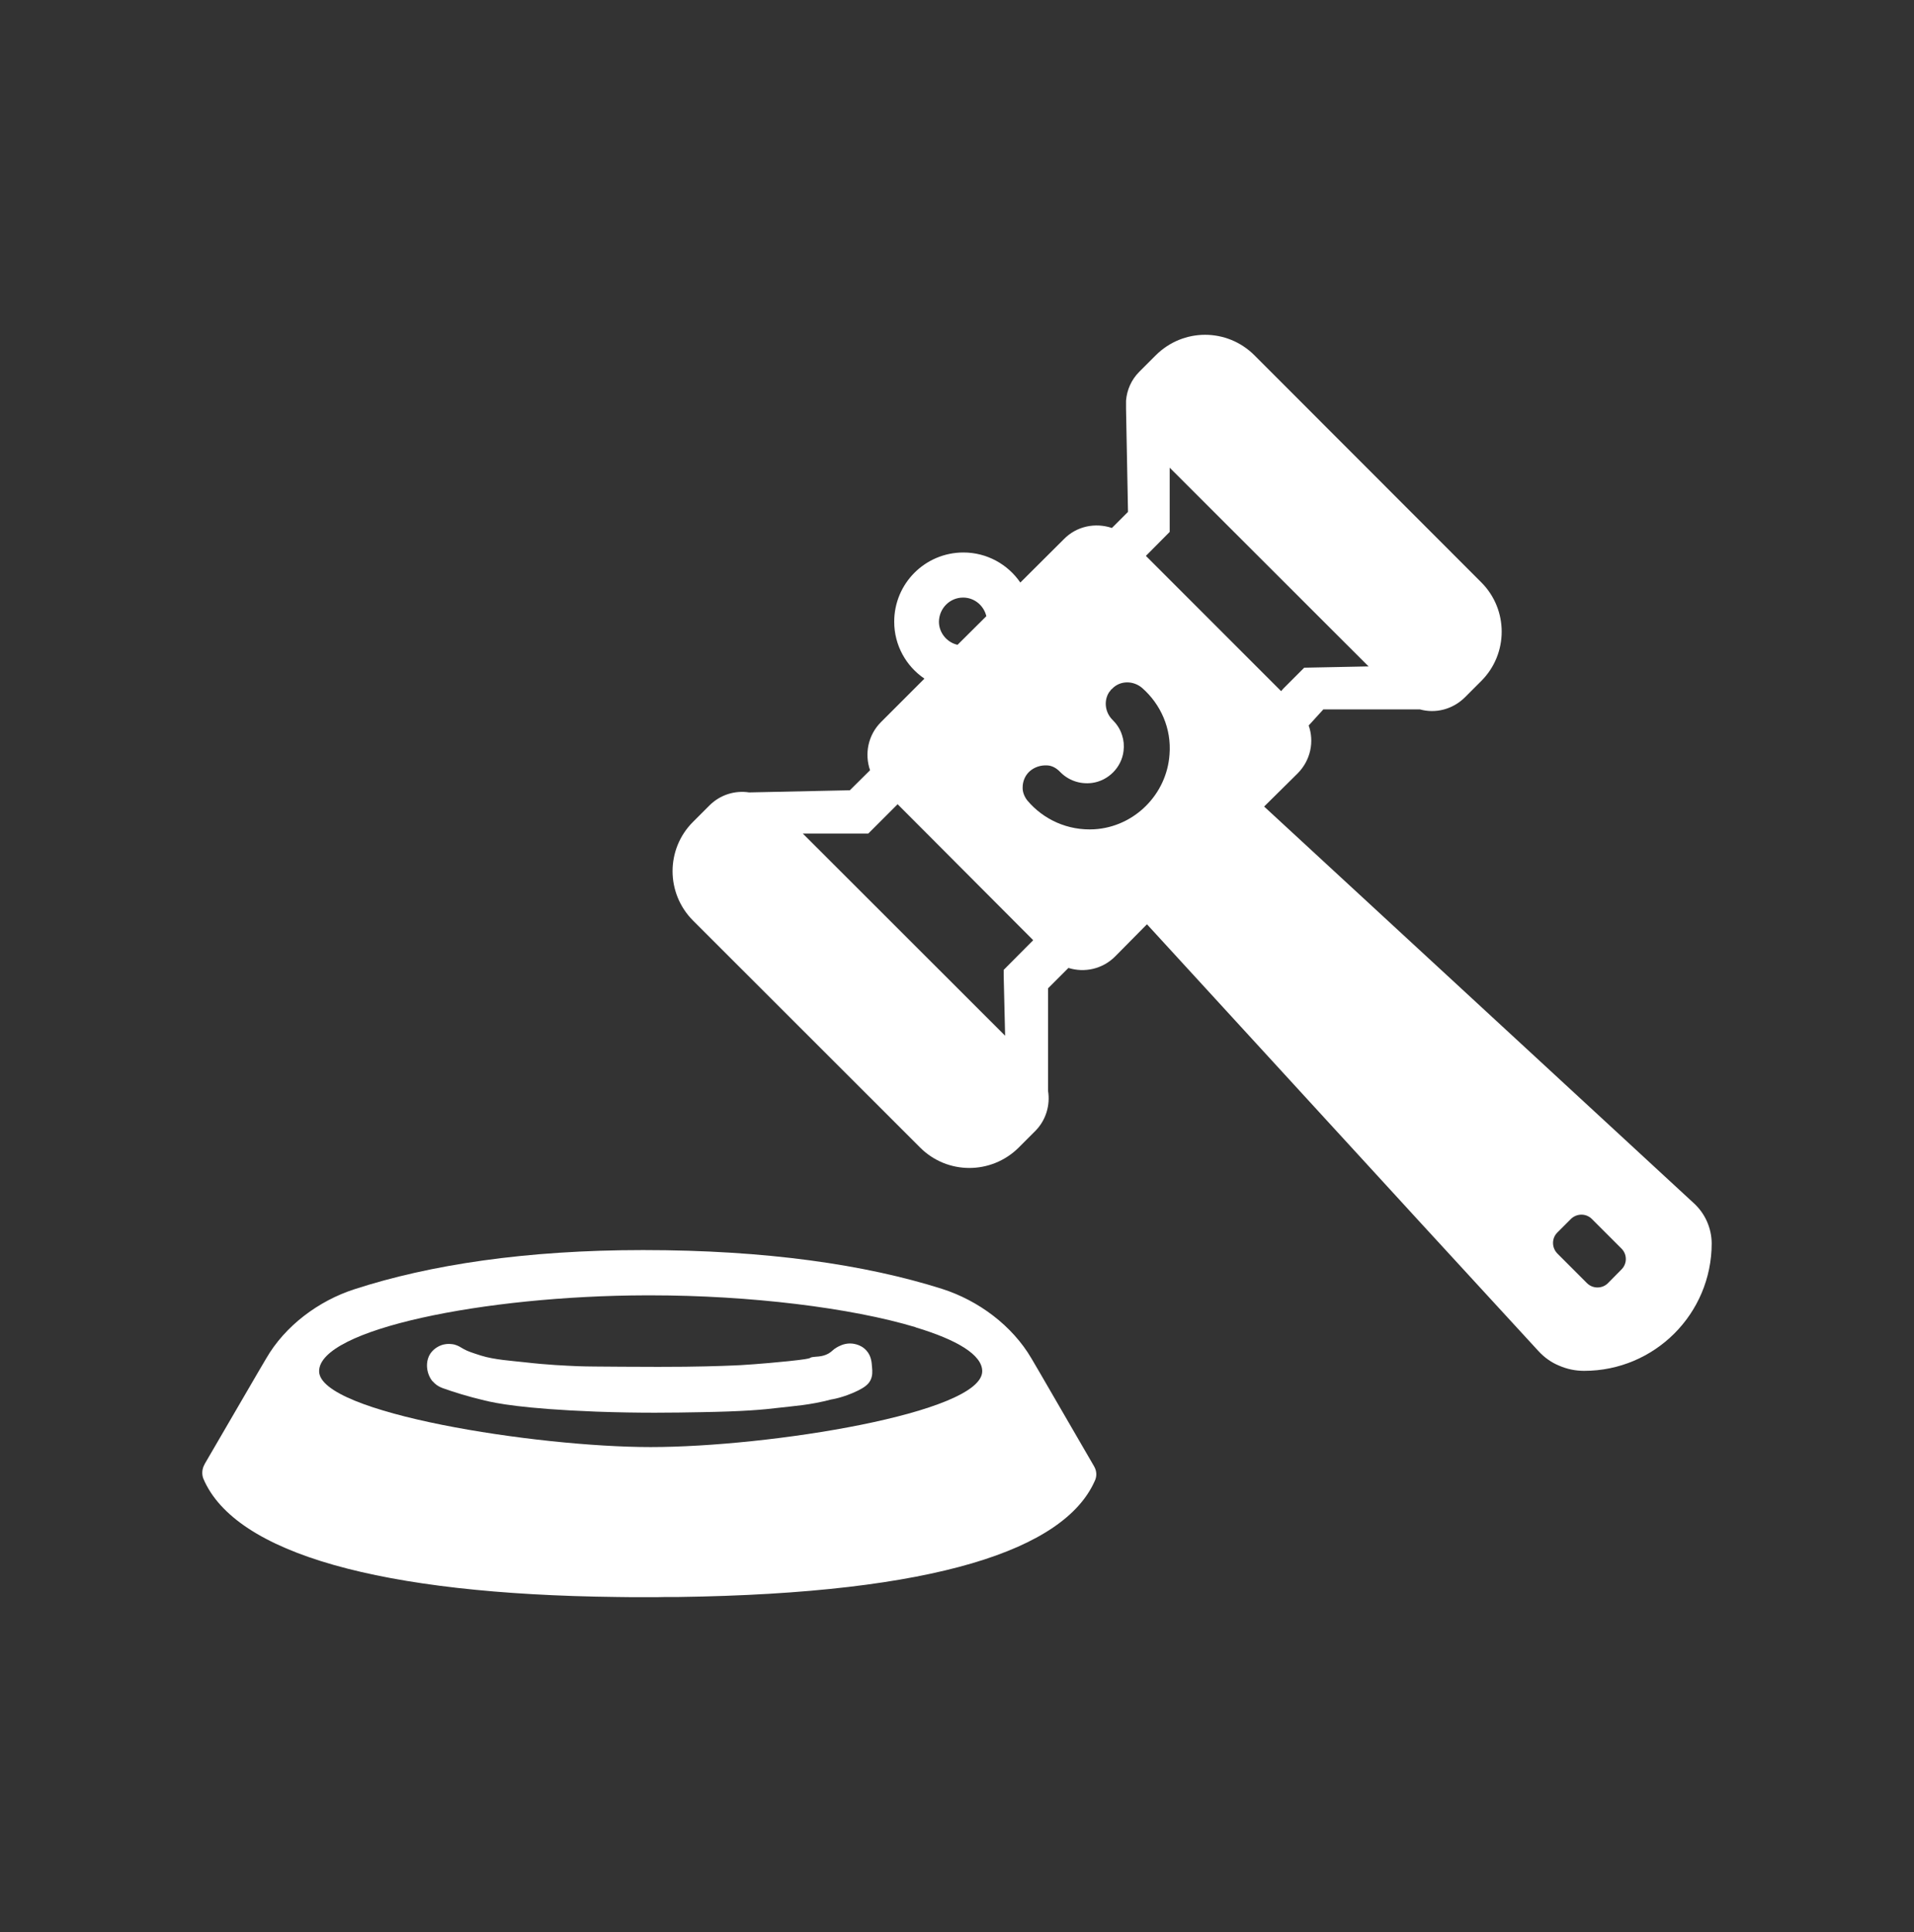
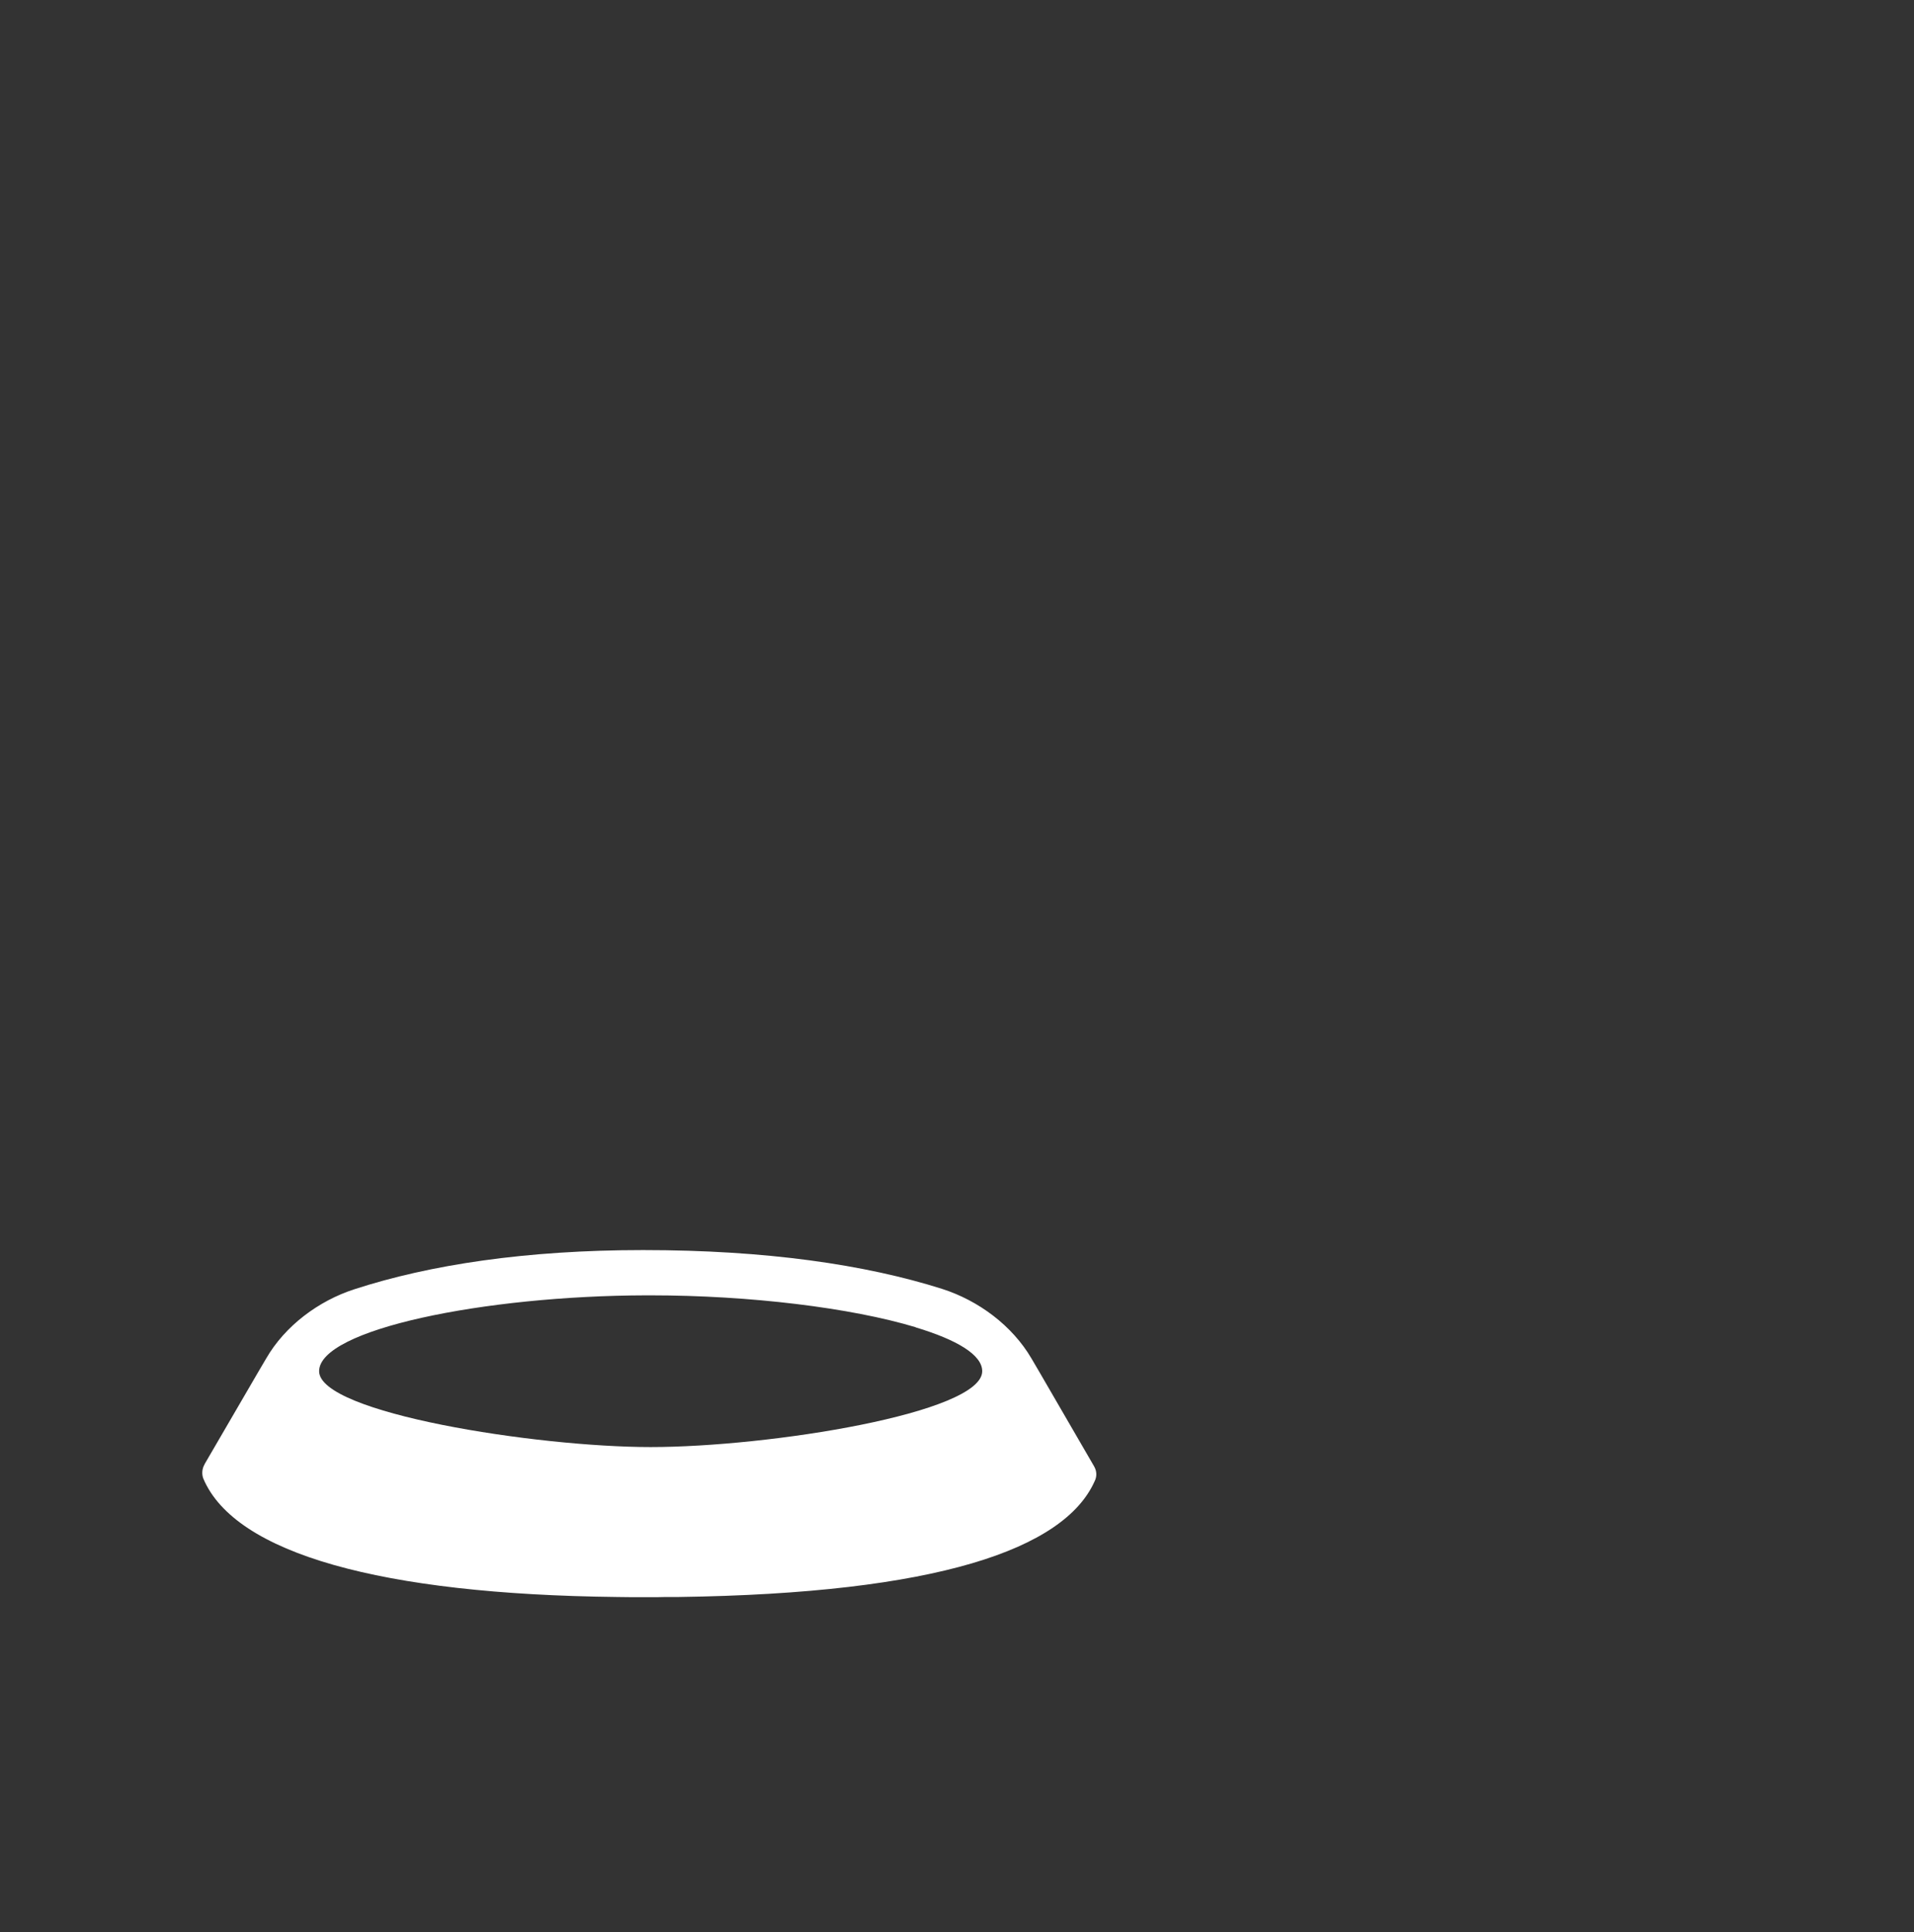
<svg xmlns="http://www.w3.org/2000/svg" version="1.1" id="Layer_1" x="0px" y="0px" viewBox="0 0 107 108" style="enable-background:new 0 0 107 108;" xml:space="preserve">
  <rect x="0" y="0" width="107" height="108" fill="#333333" stroke="none" />
  <style type="text/css">
	.st0{fill:#FFFFFF;}
</style>
  <g>
    <g>
      <path class="st0" d="M61.16,81.95l-3.01-5.19l-0.48-0.82c-1.08-1.85-2.97-3.25-5-3.9c-4.3-1.36-9.84-2.17-16.72-2.17    c-6.54,0-11.93,0.82-16.14,2.19c-2.01,0.65-3.88,2.05-4.93,3.87l-0.43,0.73l-3.01,5.17v0.01c-0.15,0.25-0.17,0.56-0.07,0.81    c1.78,4.19,9.96,6.46,23.11,6.61c0.48,0.01,0.97,0.01,1.46,0.01h0.43c0.29,0,0.57,0,0.84-0.01h0.73    c14.42-0.2,21.54-2.66,23.25-6.46C61.33,82.53,61.32,82.22,61.16,81.95z M36.37,80.88c-6.38,0-18.53-1.9-18.53-4.24    c0-2.33,9.21-4.22,18.29-4.24h0.24c5.56,0,11.23,0.7,14.81,1.78c0,0,0.01,0,0.01,0.01c2.29,0.69,3.72,1.53,3.72,2.45    C54.91,78.98,42.99,80.88,36.37,80.88z" />
-       <path class="st0" d="M24.3,77.32c0.13,0.12,0.29,0.21,0.46,0.27c0.56,0.2,1.37,0.46,2.35,0.69c0.58,0.14,2.07,0.46,6.22,0.62    c2.5,0.09,4.29,0.06,5.88,0.03c2.3-0.04,3.39-0.13,4.37-0.25c0.74-0.09,1.69-0.14,2.89-0.46c0,0,0.66-0.09,1.48-0.49    c0.36-0.18,0.58-0.33,0.71-0.58c0.13-0.26,0.11-0.51,0.09-0.74c-0.02-0.29-0.05-0.63-0.31-0.92c-0.34-0.39-0.84-0.4-0.92-0.4    c-0.36,0-0.63,0.16-0.74,0.22c-0.23,0.13-0.25,0.22-0.46,0.34c-0.27,0.15-0.53,0.17-0.71,0.18c-0.66,0.06,0.28,0.06-1.54,0.25    c-1.56,0.16-2.65,0.22-2.65,0.22c-0.38,0.02-1.44,0.07-3.11,0.09c-1.01,0.01-1.85,0.01-3.54,0c-1.29-0.01-1.94-0.01-2.46-0.03    c-0.69-0.03-1.69-0.07-2.98-0.22c-0.72-0.08-1.69-0.14-2.43-0.37c-0.5-0.16-0.75-0.24-0.98-0.37c-0.19-0.11-0.3-0.19-0.52-0.25    c-0.09-0.02-0.38-0.08-0.71,0.03c-0.11,0.04-0.41,0.16-0.62,0.46c-0.32,0.47-0.23,1.13,0.09,1.54    C24.21,77.22,24.25,77.27,24.3,77.32z" />
    </g>
    <g>
      <line class="st0" x1="65.4" y1="29.73" x2="65.4" y2="29.53" />
-       <path class="st0" d="M94.68,67.24l-7.8-7.2L70.67,45.08l1.88-1.86c0.72-0.73,0.93-1.77,0.61-2.67l0.82-0.9h5.4    c0.86,0.24,1.82,0.01,2.51-0.67l0.92-0.92c1.52-1.52,1.52-3.99,0-5.51L70.13,19.86c-1.53-1.53-3.99-1.53-5.52,0l-0.92,0.92    c-0.45,0.45-0.69,1.02-0.74,1.61v0.47l0.11,5.75l-0.9,0.9c-0.92-0.31-1.97-0.11-2.69,0.63l-2.43,2.42    c-0.69-1.01-1.86-1.68-3.18-1.68c-2.14,0-3.87,1.73-3.87,3.87c0,1.32,0.67,2.49,1.69,3.18l-2.43,2.43    c-0.72,0.72-0.93,1.77-0.61,2.69l-1.13,1.12l-5.63,0.12c-0.78-0.12-1.61,0.12-2.22,0.73l-0.92,0.92c-1.52,1.52-1.52,3.98,0,5.51    l12.7,12.69c1.52,1.52,3.98,1.52,5.51,0l0.92-0.92c0.61-0.61,0.85-1.46,0.72-2.25v-5.73l1.14-1.14c0.89,0.28,1.9,0.07,2.61-0.64    l1.78-1.8l15.32,16.71L86,75.51c0.33,0.36,0.72,0.64,1.16,0.82c0.44,0.19,0.9,0.29,1.4,0.29c3.94,0,7.13-3.19,7.13-7.13    C95.68,68.63,95.32,67.82,94.68,67.24z M65.39,29.73v-3.59l11.12,11.11h-0.12l-3.48,0.07l-1.16,1.16l-0.13,0.15l-7.56-7.56    L65.39,29.73z M53.84,33.4c0.64,0,1.16,0.45,1.3,1.04l-1.61,1.6c-0.59-0.13-1.04-0.67-1.04-1.29C52.5,34,53.1,33.4,53.84,33.4z     M56.11,54.21v0.31l0.08,3.37L44.88,46.59h3.66l1.64-1.64l7.58,7.6L56.11,54.21z M61.19,46.35c-1.5,0.09-2.86-0.55-3.75-1.6    c-0.17-0.21-0.28-0.48-0.27-0.74c0-0.33,0.13-0.65,0.37-0.88c0.27-0.25,0.63-0.37,1-0.35c0.28,0.01,0.53,0.16,0.73,0.37    c0.44,0.45,1.08,0.7,1.78,0.61c0.9-0.12,1.65-0.86,1.76-1.78c0.04-0.31,0.01-0.61-0.08-0.88c-0.12-0.4-0.35-0.68-0.53-0.86    c-0.41-0.4-0.51-1.04-0.21-1.53c0.03-0.04,0.05-0.07,0.09-0.11c0.01-0.04,0.05-0.07,0.08-0.09c0.45-0.49,1.21-0.48,1.7-0.05    c1.02,0.9,1.64,2.25,1.52,3.72C65.22,44.41,63.41,46.21,61.19,46.35z M90.65,70.95l-0.76,0.77c-0.32,0.32-0.85,0.32-1.17,0    l-1.66-1.66c-0.32-0.33-0.32-0.85,0-1.17l0.76-0.76c0.33-0.32,0.85-0.32,1.17,0l1.66,1.66C90.97,70.11,90.97,70.63,90.65,70.95z" />
    </g>
  </g>
</svg>